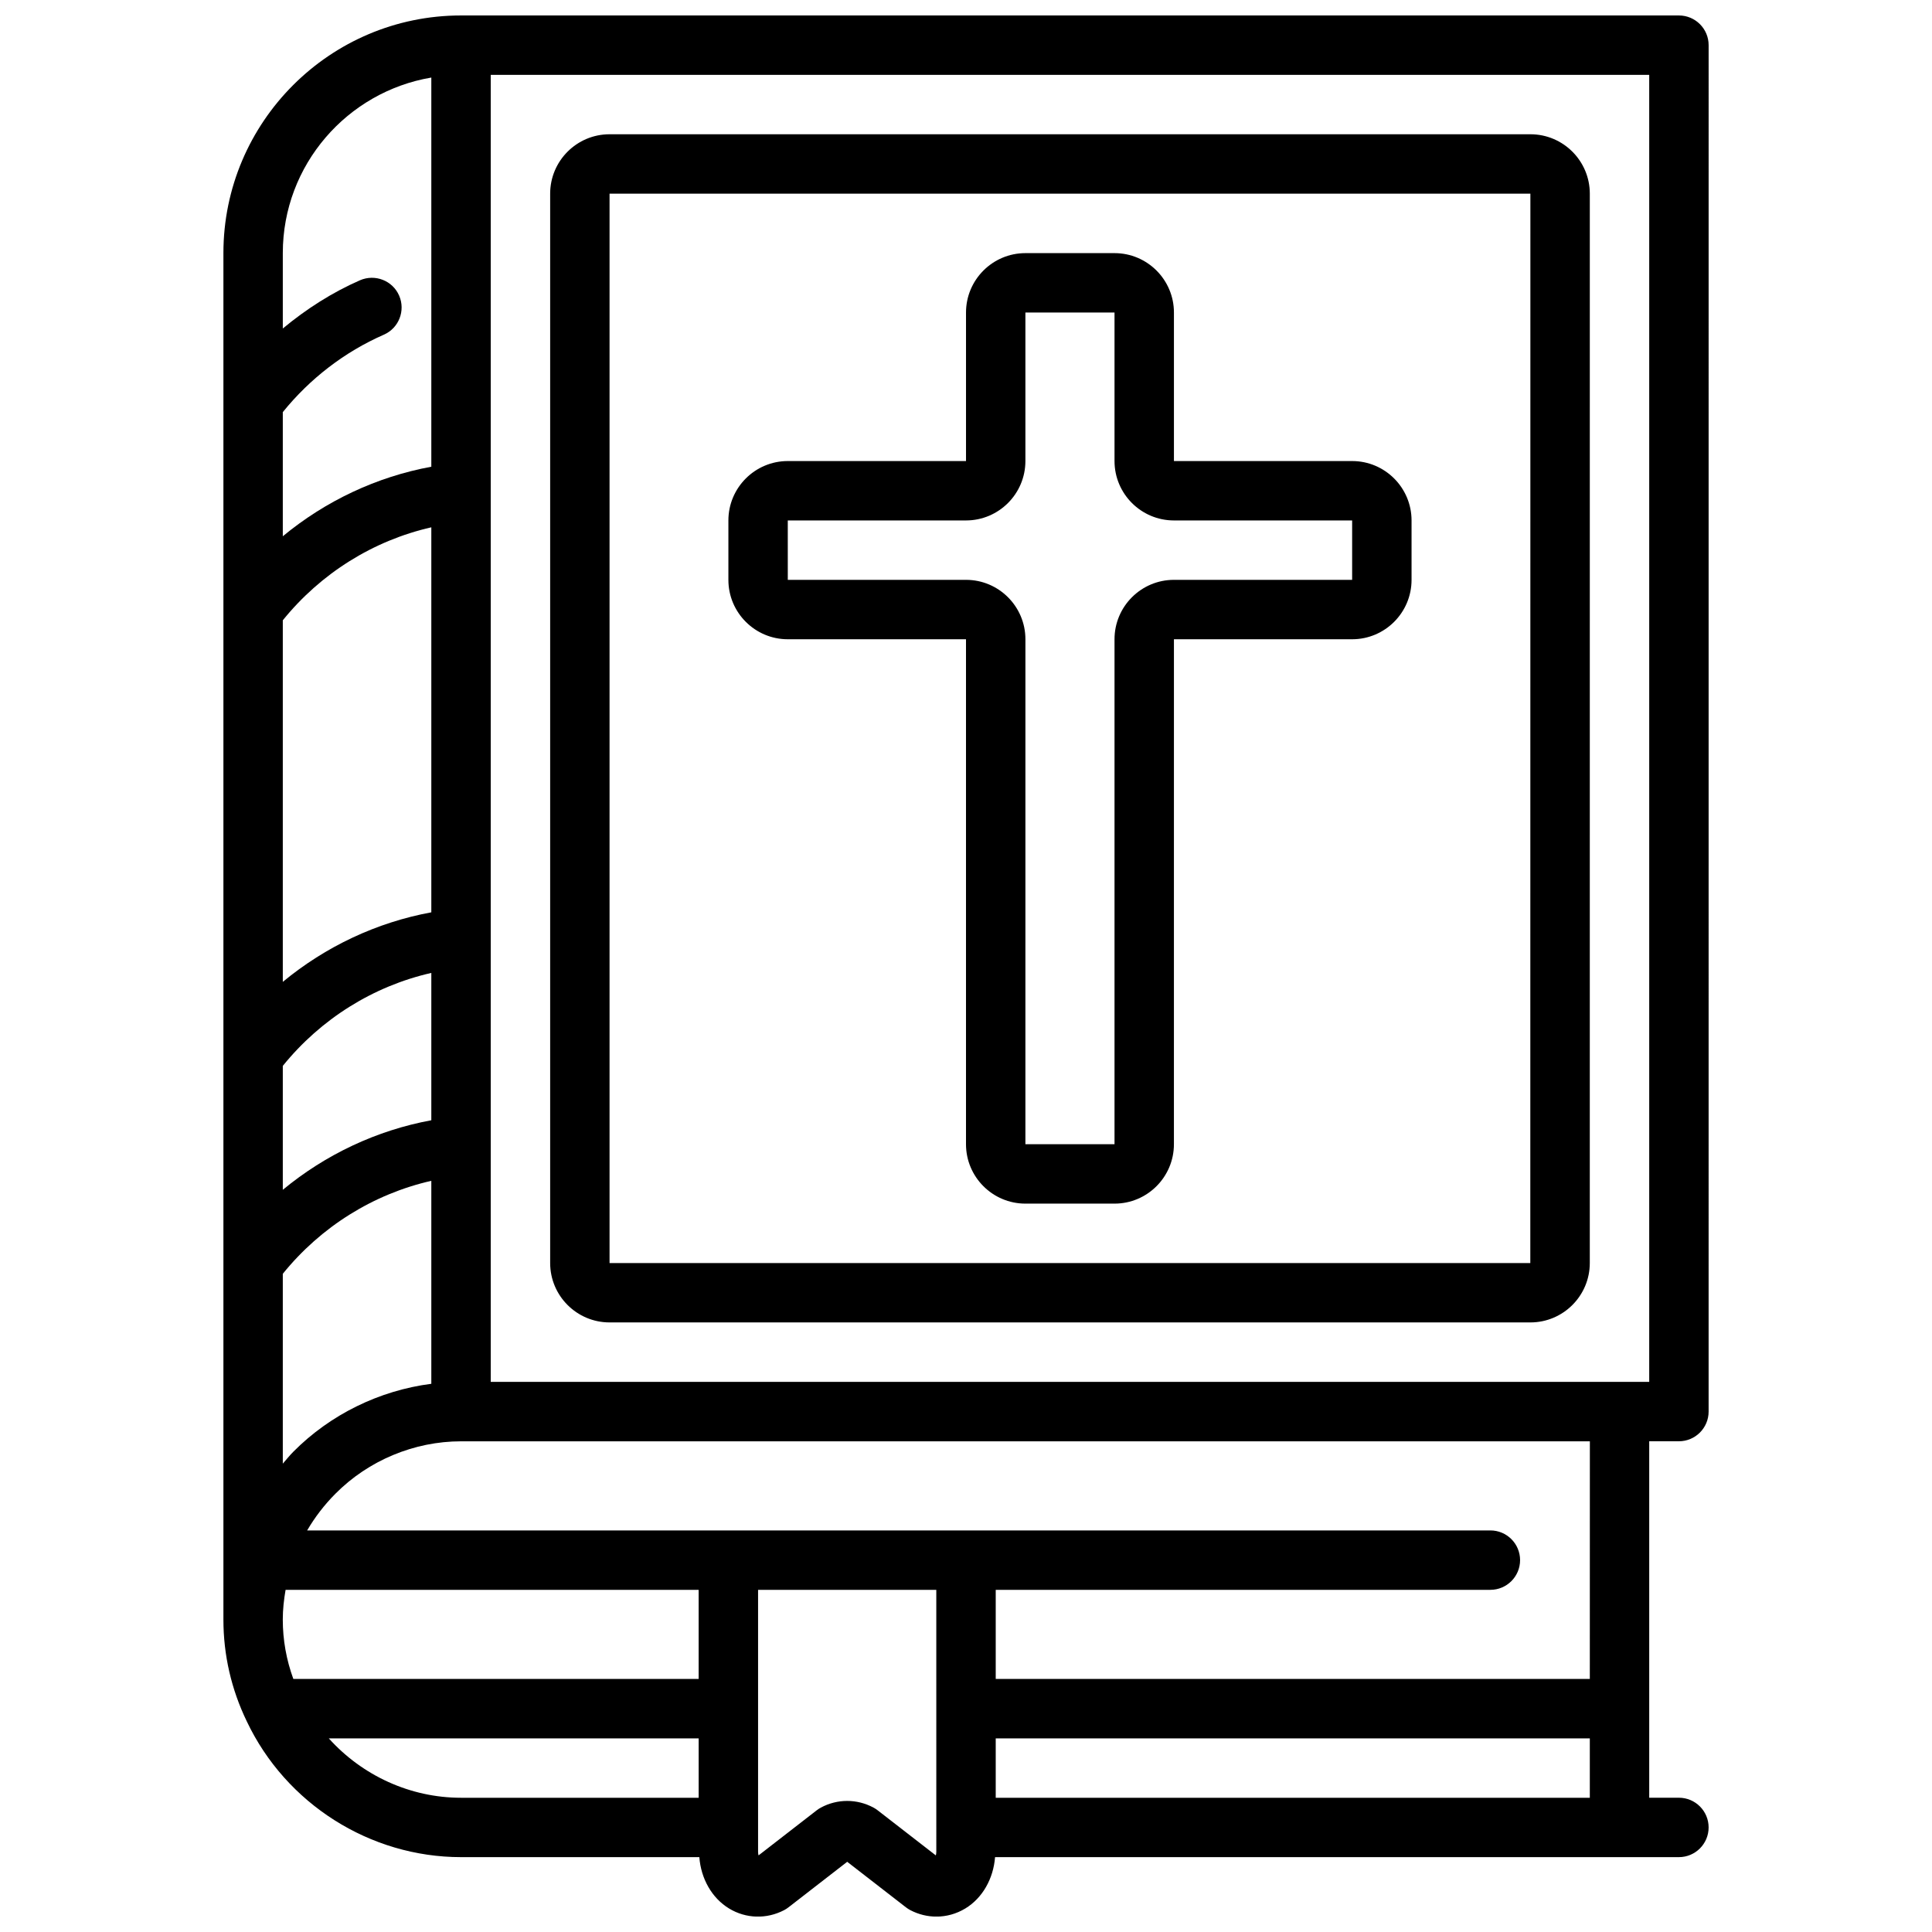
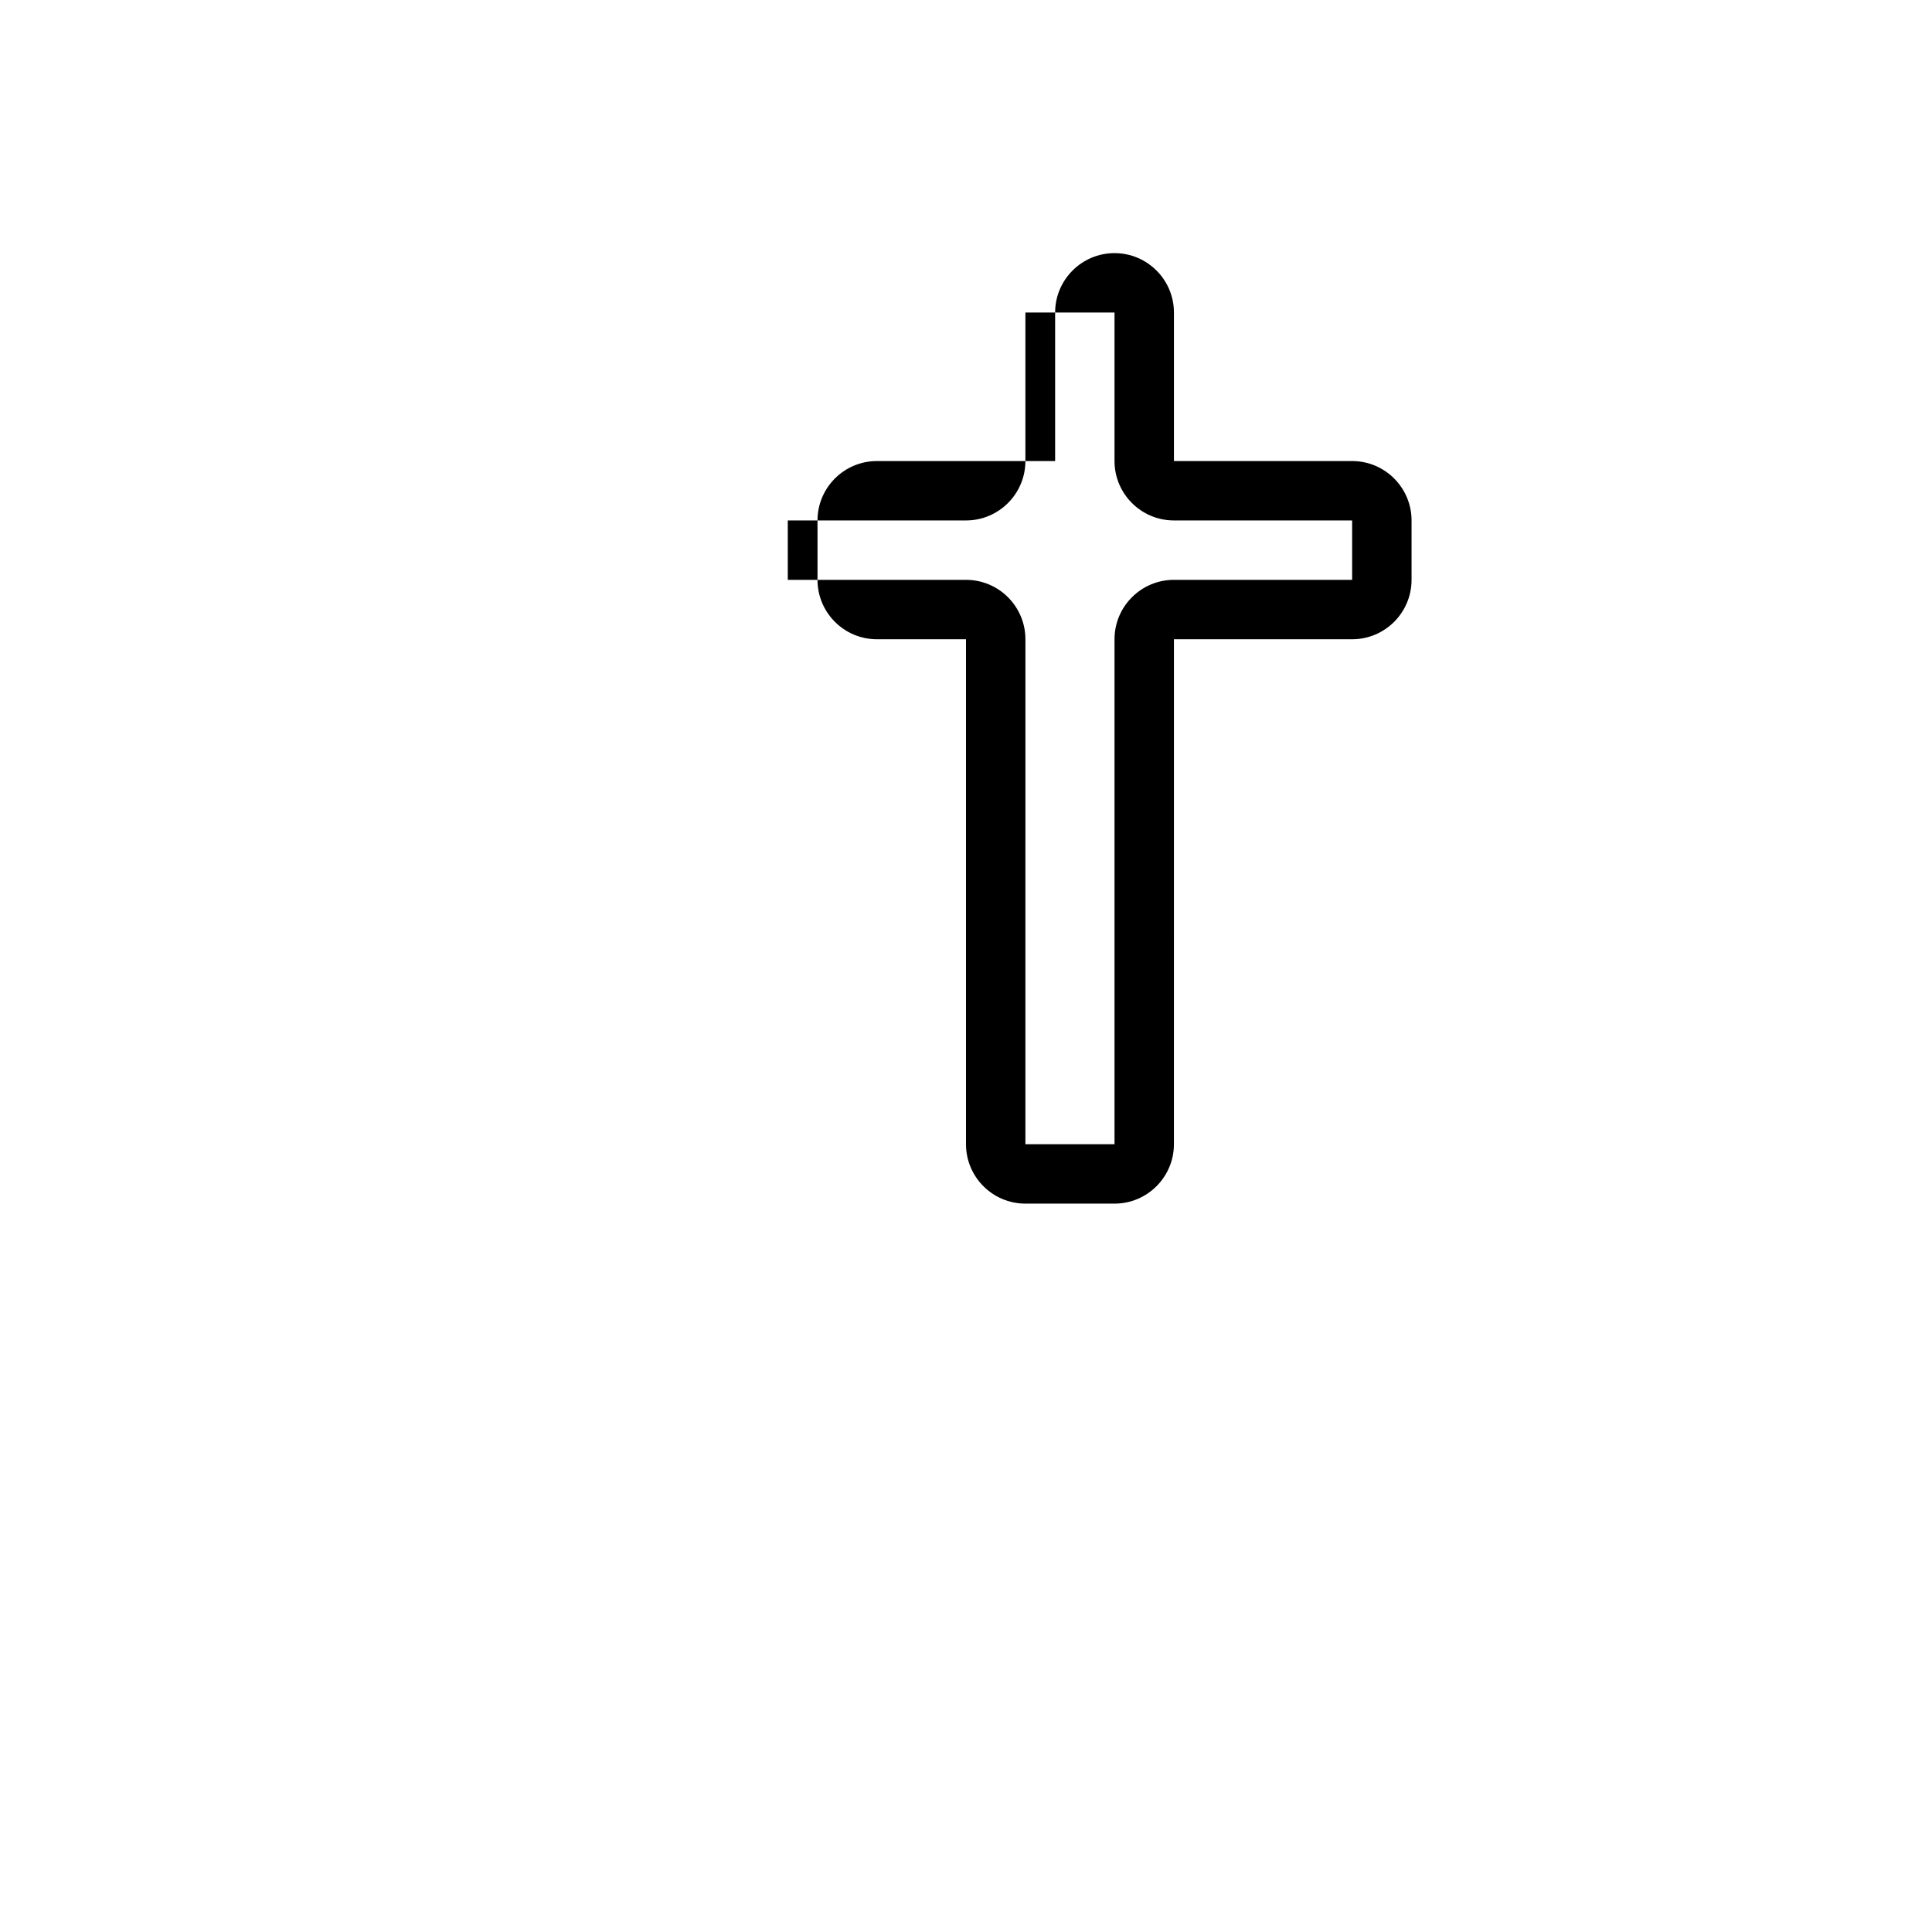
<svg xmlns="http://www.w3.org/2000/svg" width="800px" height="800px" version="1.1" viewBox="144 144 512 512">
  <defs>
    <clipPath id="a">
      <path d="m203 148.09h394v503.81h-394z" />
    </clipPath>
  </defs>
  <g clip-path="url(#a)">
-     <path d="m588.93 525.95c4.344 0 7.871-3.527 7.871-7.871l0.004-362.11c0-4.344-3.527-7.871-7.871-7.871h-322.75c-34.723 0-62.977 28.254-62.977 62.977v362.11c0 9.406 2.094 18.508 6.195 26.992 10.367 21.859 32.66 35.984 56.781 35.984h63.148c0.434 5.691 3.305 10.84 7.894 13.617 4.457 2.699 9.902 2.859 14.555 0.441 0.41-0.211 0.812-0.473 1.172-0.754l15.566-12.07 15.562 12.066c0.371 0.285 0.762 0.535 1.172 0.754 2.188 1.141 4.551 1.707 6.902 1.707 2.644 0 5.281-0.715 7.652-2.148 4.59-2.777 7.453-7.926 7.894-13.617l181.23 0.004c4.344 0 7.871-3.527 7.871-7.871s-3.527-7.871-7.871-7.871h-7.871v-94.469zm-314.88-362.11h307.01v346.37l-307.01 0.004zm-55.105 368.04v-50.309c10.066-12.453 23.969-21.137 39.359-24.641v53.789c-13.754 1.77-26.773 8.125-36.582 18.02-0.988 0.992-1.855 2.094-2.777 3.141zm39.359-91c-14.492 2.668-28.023 9.062-39.359 18.43v-32.836c10.066-12.453 23.969-21.137 39.359-24.641zm0-55.105c-14.492 2.668-28.023 9.062-39.359 18.43v-95.82c10.066-12.453 23.969-21.137 39.359-24.641zm0-221.22v103.13c-14.492 2.668-28.023 9.062-39.359 18.43v-32.898c7.18-8.879 16.398-15.98 26.766-20.516 3.984-1.738 5.801-6.383 4.062-10.367-1.746-3.992-6.383-5.785-10.367-4.062-7.394 3.234-14.234 7.621-20.461 12.785v-19.98c0-23.355 17.059-42.754 39.359-46.523zm-38.617 400.77h109.46v23.617l-107.41-0.004c-1.844-5.059-2.797-10.328-2.797-15.742 0-2.668 0.293-5.281 0.742-7.871zm11.445 39.359h98.02v15.742h-62.977c-13.492 0-26.203-5.91-35.043-15.742zm161 30.07c0 0.387-0.055 0.699-0.133 0.945l-15.43-11.965c-0.348-0.27-0.707-0.504-1.094-0.707-4.359-2.348-9.566-2.348-13.926 0-0.387 0.203-0.746 0.441-1.094 0.707l-15.43 11.965c-0.07-0.246-0.125-0.559-0.125-0.945v-69.43h47.23zm15.746-14.328v-15.742h157.44v15.742zm157.44-31.488h-157.44v-23.617h131.09c4.344 0 7.871-3.527 7.871-7.871s-3.527-7.871-7.871-7.871h-313.57c2.047-3.496 4.551-6.777 7.496-9.73 8.75-8.824 20.891-13.887 33.297-13.887h299.14z" />
-   </g>
-   <path d="m549.57 179.58h-244.03c-8.684 0-15.742 7.062-15.742 15.742v283.39c0 8.684 7.062 15.742 15.742 15.742h244.03c8.684 0 15.742-7.062 15.742-15.742l0.004-283.39c0-8.68-7.062-15.742-15.746-15.742zm-0.023 299.14h-244.01v-283.39h244.03z" />
-   <path d="m352.77 313.41h47.23v133.82c0 8.684 7.062 15.742 15.742 15.742h23.617c8.684 0 15.742-7.062 15.742-15.742l0.004-133.82h47.23c8.684 0 15.742-7.062 15.742-15.742v-15.742c0-8.684-7.062-15.742-15.742-15.742h-47.23v-39.359c0-8.684-7.062-15.742-15.742-15.742h-23.617c-8.684 0-15.742 7.062-15.742 15.742v39.359h-47.23c-8.684 0-15.742 7.062-15.742 15.742v15.742c-0.004 8.68 7.055 15.742 15.738 15.742zm0-31.488h47.23c8.684 0 15.742-7.062 15.742-15.742v-39.359h23.617v39.359c0 8.684 7.062 15.742 15.742 15.742h47.23v15.742h-47.23c-8.684 0-15.742 7.062-15.742 15.742v133.82h-23.617l0.004-133.82c0-8.684-7.062-15.742-15.742-15.742h-47.23z" />
+     </g>
+   <path d="m352.77 313.41h47.23v133.82c0 8.684 7.062 15.742 15.742 15.742h23.617c8.684 0 15.742-7.062 15.742-15.742l0.004-133.82h47.23c8.684 0 15.742-7.062 15.742-15.742v-15.742c0-8.684-7.062-15.742-15.742-15.742h-47.23v-39.359c0-8.684-7.062-15.742-15.742-15.742c-8.684 0-15.742 7.062-15.742 15.742v39.359h-47.23c-8.684 0-15.742 7.062-15.742 15.742v15.742c-0.004 8.68 7.055 15.742 15.738 15.742zm0-31.488h47.23c8.684 0 15.742-7.062 15.742-15.742v-39.359h23.617v39.359c0 8.684 7.062 15.742 15.742 15.742h47.23v15.742h-47.23c-8.684 0-15.742 7.062-15.742 15.742v133.82h-23.617l0.004-133.82c0-8.684-7.062-15.742-15.742-15.742h-47.23z" />
</svg>